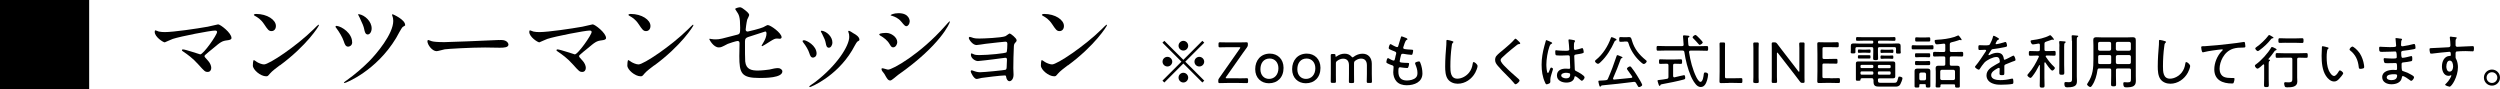
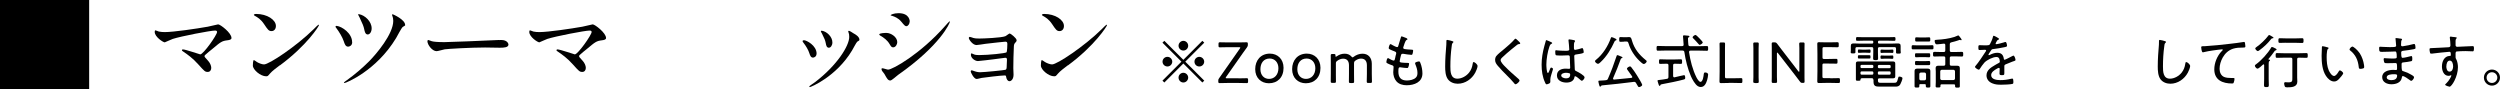
<svg xmlns="http://www.w3.org/2000/svg" id="_レイヤー_2" data-name="レイヤー 2" width="326.38" height="11.64" viewBox="0 0 326.38 11.64">
  <defs>
    <style>
      .cls-1 {
        fill: #000;
        stroke-width: 0px;
      }
    </style>
  </defs>
  <g id="_レイヤー_1-2" data-name="レイヤー 1">
    <g>
      <path class="cls-1" d="M11.64,0v11.64H0V0h11.64Z" />
      <path class="cls-1" d="M27.06,3.5c.22-.04,1.39-.32,1.42-.32.28,0,1.74,1.11,1.74,1.78,0,.19-.2.26-.53.3-.73.09-.86.2-2.04,1.19-.19.16-.63.49-.88.74-.03.04-.07.09-.07.13,0,.11.05.16.46.61.26.28.42.65.42.93s-.15.53-.46.53c-.35,0-.43-.09-1.22-.97-.73-.82-1.42-1.31-2-1.7-.13-.09-.15-.11-.15-.16,0-.04.03-.11.12-.11.36,0,2.19.65,2.27.65.41,0,2.2-2.54,2.2-2.93,0-.16-.16-.18-.27-.18-.59,0-4.43.74-5.51,1.09-.18.05-1.01.45-1.05.45-.22,0-1.31-.72-1.31-1.35,0-.03,0-.22.09-.22.04,0,.38.14.45.16.18.05.59.07.78.07,1.15,0,4.24-.46,5.52-.69Z" />
      <path class="cls-1" d="M36.55,8.51c-.35.26-1.04.77-1.32,1.11-.26.31-.28.34-.49.34-.73,0-1.73-.86-1.73-1.4,0-.09.01-.72.14-.72.05,0,.35.23.4.26.18.11.62.31.92.31.66,0,4.24-2.39,6.48-4.6.22-.22.59-.59.62-.59s.07.04.07.07c0,.12-1.58,2.65-5.09,5.24ZM35.44,4.06c-.36,0-.5-.22-.95-.89-.46-.69-.85-.89-1.23-1.11-.05-.03-.12-.07-.12-.12s.11-.12.3-.12c1.44,0,2.58.77,2.58,1.57,0,.4-.23.67-.58.67Z" />
      <path class="cls-1" d="M45.98,5.51c0,.45-.36.58-.53.58-.34,0-.45-.34-.57-.7-.18-.55-.62-1.26-.97-1.72-.09-.11-.11-.15-.11-.18,0-.07.08-.12.16-.11.69.08,2.01.97,2.01,2.12ZM52.9,3.25c0,.08-.03.11-.31.26-.16.09-.74,1.23-.88,1.46-2.58,4.28-6.56,5.87-6.74,5.87-.05,0-.07-.04-.07-.07s.26-.22.41-.32c1.01-.73,1.97-1.54,2.86-2.43.97-.97,3.17-3.58,3.17-5.29,0-.19-.03-.43-.12-.66-.01-.03-.04-.11-.04-.13,0-.05.04-.08.09-.08.01,0,1.62.68,1.62,1.4ZM48.52,3.7c0,.46-.24.8-.51.8-.32,0-.4-.39-.46-.68-.07-.35-.2-.7-.62-1.57-.03-.07-.18-.31-.18-.36,0-.04.08-.04.11-.04.78.13,1.66.95,1.66,1.85Z" />
      <path class="cls-1" d="M65.13,5.23c.08,0,.23-.01.3-.01.82,0,.95.5.95.59,0,.38-.55.42-1.12.42-.31,0-1.66-.03-1.93-.03-1.86,0-4.96.18-5.28.24-.16.03-.89.24-1.05.24-.58,0-1.2-.84-1.2-1.3,0-.08.04-.16.11-.16s.39.15.46.16c.23.07.78.12,1.65.12.45,0,5.16-.18,7.13-.28Z" />
      <path class="cls-1" d="M75.96,3.5c.22-.04,1.39-.32,1.42-.32.28,0,1.74,1.11,1.74,1.78,0,.19-.2.26-.53.3-.73.09-.86.2-2.04,1.19-.19.16-.63.49-.88.74-.03.04-.07.09-.07.13,0,.11.05.16.46.61.26.28.42.65.42.93s-.15.53-.46.53c-.35,0-.43-.09-1.22-.97-.73-.82-1.42-1.31-2-1.7-.14-.09-.15-.11-.15-.16,0-.04.03-.11.12-.11.36,0,2.19.65,2.27.65.41,0,2.2-2.54,2.2-2.93,0-.16-.16-.18-.27-.18-.59,0-4.43.74-5.51,1.09-.18.05-1.01.45-1.05.45-.22,0-1.31-.72-1.31-1.35,0-.03,0-.22.09-.22.04,0,.38.14.45.16.18.05.59.07.78.07,1.15,0,4.24-.46,5.52-.69Z" />
-       <path class="cls-1" d="M85.44,8.51c-.35.26-1.04.77-1.32,1.11-.26.31-.28.34-.49.34-.73,0-1.73-.86-1.73-1.4,0-.09.01-.72.13-.72.05,0,.35.23.41.26.18.11.62.31.92.31.66,0,4.24-2.39,6.48-4.6.22-.22.59-.59.62-.59s.07.04.07.07c0,.12-1.58,2.65-5.09,5.24ZM84.34,4.06c-.36,0-.5-.22-.95-.89-.46-.69-.85-.89-1.23-1.11-.05-.03-.12-.07-.12-.12s.11-.12.3-.12c1.44,0,2.58.77,2.58,1.57,0,.4-.23.67-.58.67Z" />
-       <path class="cls-1" d="M92.92,5.1c.12.03.36.04.5.04.54,0,.77-.07,2.82-.61.36-.09.39-.2.39-.92,0-1.46-.16-1.69-.49-2.17-.01-.03-.16-.23-.16-.26,0-.12.5-.23.62-.23.16,0,.31.07.93.59.04.04.28.27.28.41,0,.11-.23.53-.26.61-.11.43-.2,1.24-.2,1.3,0,.18.11.26.27.26.08,0,1.65-.39,2.03-.57.09-.04.49-.28.58-.28.36,0,1.81,1.04,1.81,1.59,0,.09-.07.2-.24.2-.05,0-.31-.03-.36-.03-.28,0-.43.09-.92.39-.34.22-.96.61-1.01.61-.04,0-.08-.03-.08-.08,0-.01.23-.39.26-.45.2-.32.38-.76.38-1.12,0-.08-.01-.27-.16-.27-.03,0-2.05.66-2.23.72-.31.11-.42.23-.42.58,0,1.13,0,2.35.03,2.61.11,1.07.86,1.19,1.67,1.19.51,0,1.36-.11,1.49-.13.42-.11.84-.19,1.12-.19.32,0,.57.22.57.43,0,.86-2.27.86-3,.86-2.34,0-2.62-.61-2.62-2.85,0-.27.03-1.44.03-1.67,0-.22-.08-.31-.27-.31-.13,0-1.16.32-1.27.38-.8.42-.88.46-1.18.46-.69,0-1.23-1.03-1.23-1.08,0-.04.05-.05.08-.05.04,0,.05,0,.24.05Z" />
+       <path class="cls-1" d="M92.92,5.1Z" />
      <path class="cls-1" d="M106.6,7.01c0,.38-.31.51-.46.51-.3,0-.39-.31-.49-.61-.12-.38-.42-.9-.78-1.36-.07-.09-.09-.13-.09-.18,0-.08.08-.12.18-.12.32,0,1.65.68,1.65,1.76ZM110.77,4.23s-.03-.08-.03-.12c0-.07.05-.09.09-.09.11,0,.51.28.61.34.22.11.76.43.76.82,0,.11-.05.12-.28.26-.11.07-.58.99-.69,1.16-2.07,3.43-5.39,4.77-5.5,4.77-.04,0-.08-.04-.08-.08,0-.07.63-.47.76-.57,2.88-2.2,4.46-4.74,4.46-5.9,0-.27-.03-.42-.09-.58ZM108.67,5.54c0,.39-.22.69-.46.69-.3,0-.36-.34-.4-.57-.09-.43-.14-.55-.5-1.28-.03-.05-.15-.24-.15-.3,0-.04.07-.08.13-.07.63.09,1.38.77,1.38,1.53Z" />
      <path class="cls-1" d="M117.14,5.5c0,.27-.2.68-.53.68-.2,0-.27-.08-.47-.42-.28-.49-.74-.84-1.23-1.12-.04-.03-.12-.08-.12-.14,0-.19.77-.2.95-.2.58,0,1.4.54,1.4,1.2ZM115.48,9.68c-.04-.07-.28-.35-.32-.42-.04-.07-.08-.18-.08-.26,0-.05.04-.09.12-.09.12,0,.63.18.74.18.58,0,4.21-2.03,7.44-5.69.07-.08.54-.61.58-.61.03,0,.05.01.05.05,0,.15-1.19,3.04-6.78,6.95-.16.11-.81.72-.99.72-.3,0-.43-.22-.77-.84ZM118.76,2.81c0,.31-.22.61-.43.61-.15,0-.22-.05-.7-.63-.36-.43-.84-.62-1.16-.72-.05-.01-.2-.05-.2-.09s.38-.26,1.04-.26c1.46,0,1.46,1.05,1.46,1.09Z" />
      <path class="cls-1" d="M127.1,4.96c.22.07.63.07.78.07.5,0,2.81-.09,3.36-.3.11-.04.49-.36.58-.36.11,0,.9.61.9.88,0,.14-.04.18-.23.39-.07.08-.12.19-.13.45-.04.89-.07,1.9-.07,2.8,0,.13.03.73.03.85,0,.62-.32.86-.53.86s-.38-.22-.43-.53c-.03-.18-.03-.22-.22-.22-.45,0-2.61.26-2.97.32-.11.01-.53.14-.67.14-.36,0-.77-.86-.77-.97,0-.05.01-.16.12-.16.04,0,.08.01.45.14.05.01.31.11.65.11.54,0,3.2-.27,3.32-.32.15-.08.15-.2.16-.58,0-.11.03-.68.03-.73,0-.18-.05-.26-.22-.26-.05,0-1.03.14-1.53.2-.37.04-1.81.23-2.04.23-.38,0-.92-.38-.92-.82,0-.13.03-.18.09-.18.04,0,.2.08.32.13.16.07.39.09.67.09,1.2,0,3.44-.23,3.57-.36.09-.11.11-.9.11-1.09,0-.23-.07-.3-.27-.3-.08,0-1.62.16-2.59.28-.19.03-1.01.16-1.17.16-.5,0-1-.73-1-.92,0-.08.07-.15.12-.15s.32.09.49.15Z" />
      <path class="cls-1" d="M139.43,8.51c-.35.26-1.04.77-1.32,1.11-.26.31-.28.34-.49.34-.73,0-1.73-.86-1.73-1.4,0-.09.01-.72.13-.72.05,0,.35.23.41.26.18.11.62.31.92.31.66,0,4.24-2.39,6.48-4.6.22-.22.59-.59.62-.59s.07.04.07.07c0,.12-1.58,2.65-5.09,5.24ZM138.32,4.06c-.36,0-.5-.22-.95-.89-.46-.69-.85-.89-1.23-1.11-.05-.03-.12-.07-.12-.12s.11-.12.3-.12c1.44,0,2.58.77,2.58,1.57,0,.4-.23.67-.58.67Z" />
      <path class="cls-1" d="M152.01,10.77l-.25-.24,2.48-2.48-2.48-2.48.25-.24,2.48,2.48,2.48-2.48.25.24-2.48,2.48,2.48,2.48-.25.24-2.48-2.48-2.48,2.48ZM153.04,8.05c0,.34-.28.63-.63.63s-.64-.28-.64-.63.29-.63.64-.63.63.29.63.63ZM155.12,5.97c0,.34-.28.63-.63.63s-.63-.29-.63-.63.29-.64.63-.64.63.29.63.64ZM155.12,10.13c0,.34-.28.64-.63.64s-.63-.29-.63-.64.29-.63.63-.63.63.29.63.63ZM157.21,8.05c0,.34-.28.63-.64.63s-.63-.28-.63-.63.29-.63.63-.63.64.29.64.63Z" />
      <path class="cls-1" d="M161.68,10.23c.37,0,.97-.02,1.07-.02.16,0,.19.04.19.22v.19c0,.18-.03.23-.19.23-.1,0-.7-.02-1.07-.02h-1.41c-.37,0-.93.02-1.03.02-.16,0-.19-.05-.19-.23v-.06c0-.2.03-.26.15-.41.16-.22.32-.44.47-.67l2.19-3.13c.05-.07.06-.1.06-.13,0-.05-.05-.06-.16-.06h-1.41c-.37,0-.95.02-1.1.02-.14,0-.17-.05-.17-.22v-.21c0-.18.03-.23.19-.23.1,0,.71.02,1.08.02h1.35c.36,0,.92-.02,1.02-.02.16,0,.19.05.19.23v.06c0,.19-.03.26-.14.41-.16.21-.31.41-.47.65l-2.22,3.16c-.05.07-.06.1-.06.13,0,.05.05.06.16.06h1.5Z" />
      <path class="cls-1" d="M167.57,8.86c0,1.25-.79,2.01-1.91,2.01-1.02,0-1.79-.7-1.79-1.84s.71-2.03,1.92-2.03c1,0,1.78.71,1.78,1.86ZM164.55,9.04c0,.78.48,1.26,1.13,1.26.7,0,1.22-.54,1.22-1.39,0-.79-.5-1.27-1.14-1.27-.79,0-1.21.6-1.21,1.4Z" />
      <path class="cls-1" d="M172.39,8.86c0,1.25-.79,2.01-1.91,2.01-1.02,0-1.79-.7-1.79-1.84s.71-2.03,1.92-2.03c1,0,1.78.71,1.78,1.86ZM169.37,9.04c0,.78.48,1.26,1.13,1.26.7,0,1.22-.54,1.22-1.39,0-.79-.5-1.27-1.14-1.27-.79,0-1.21.6-1.21,1.4Z" />
      <path class="cls-1" d="M174.4,9.64c0,.34.01.89.01.99,0,.16-.05.19-.23.19h-.22c-.18,0-.23-.03-.23-.19,0-.1.01-.65.01-.99v-1.4c0-.35-.01-.9-.01-1,0-.16.05-.19.23-.19h.18c.18,0,.21.04.21.21,0,.1.01.15.05.15.02,0,.06-.02.12-.06.29-.21.64-.34,1.03-.34s.68.14.88.37c.07.08.11.11.15.11.04,0,.08-.02.15-.08.32-.24.72-.4,1.15-.4.76,0,1.21.54,1.21,1.31v1.33c0,.34.02.89.02.99,0,.16-.05.19-.23.19h-.22c-.18,0-.23-.03-.23-.19,0-.1.02-.65.02-.99v-1.13c0-.54-.25-.87-.76-.87-.22,0-.46.07-.71.24-.19.13-.21.21-.21.44v1.33c0,.34.01.89.01.99,0,.16-.05.19-.23.19h-.22c-.18,0-.23-.03-.23-.19,0-.1.01-.65.01-.99v-1.13c0-.54-.24-.87-.76-.87-.24,0-.51.08-.77.28-.14.1-.18.17-.18.34v1.38Z" />
      <path class="cls-1" d="M183.76,5.1c0,.06-.07.08-.15.13-.15.08-.34.73-.4.91,0,.03-.02.06-.02.09,0,.12.1.16.2.18.26.04.57.06.83.07.15,0,.27,0,.27.14,0,.1-.05.31-.08.41-.02.08-.05.13-.15.13-.22,0-.85-.1-1.08-.14-.02,0-.05,0-.08,0-.16,0-.18.14-.2.19-.04.13-.17.69-.17.79,0,.15.15.15.26.17.26.03.51.04.76.04.15,0,.21.02.21.12,0,.11-.05.29-.09.4-.03.1-.06.15-.17.15-.2,0-.6-.05-.8-.08-.03,0-.09-.02-.12-.02-.2,0-.22.14-.22.58,0,.75.34,1.15,1.11,1.15.38,0,.92-.1,1.19-.4.16-.17.19-.37.19-.6,0-.4-.13-.76-.28-1.13-.01-.04-.03-.08-.03-.13,0-.15.42-.23.51-.23.11,0,.13.08.18.19.17.42.27.93.27,1.38,0,1.14-1.07,1.54-2.05,1.54-.51,0-1.02-.13-1.36-.53-.27-.31-.4-.77-.4-1.17,0-.16.02-.45.04-.62v-.08c0-.19-.2-.21-.34-.26-.13-.04-.34-.14-.46-.2-.08-.05-.14-.08-.14-.17,0-.08.07-.51.21-.51.07,0,.13.04.18.08.11.07.44.24.57.24.12,0,.14-.11.2-.38.02-.12.05-.28.11-.47.01-.04.02-.08.02-.12,0-.16-.13-.2-.24-.24-.15-.06-.47-.18-.61-.26-.07-.04-.13-.08-.13-.17,0-.11.1-.51.23-.51.07,0,.21.1.28.14.1.06.48.25.58.25.13,0,.15-.11.17-.19.09-.35.22-.7.32-1.05.02-.07.03-.16.11-.16.05,0,.25.08.38.13.1.04.36.11.36.22Z" />
      <path class="cls-1" d="M189.6,5.37c.06.02.15.05.15.11,0,.05-.05.08-.08.11-.12.1-.14.32-.15.46-.12.86-.17,1.74-.17,2.61,0,.66.01,1.61.91,1.61.58,0,1.17-.34,1.53-.79.27-.34.41-.72.47-1.14.02-.11.03-.24.13-.24.14,0,.51.31.51.52s-.2.68-.3.86c-.45.84-1.32,1.45-2.29,1.45-.48,0-.98-.18-1.28-.58-.33-.44-.36-1.14-.36-1.67,0-.95.07-1.9.15-2.84.01-.15.01-.3.01-.45,0-.11,0-.18.11-.18s.56.12.67.16Z" />
      <path class="cls-1" d="M198.45,5.68c0,.08-.12.08-.17.08-.15,0-.18.1-.29.15-.23.18-.44.35-.66.53-.42.34-.83.7-1.22,1.07-.1.09-.2.2-.2.34,0,.25.39.66.57.83.5.52,1.05,1,1.6,1.48.09.08.3.24.3.35,0,.16-.36.49-.53.49-.08,0-.16-.11-.21-.18-.29-.34-.6-.67-.92-.98-.41-.41-.81-.81-1.18-1.25-.2-.24-.35-.45-.35-.77,0-.18.05-.37.16-.51.18-.23.71-.66.96-.86.44-.37,1.06-.89,1.42-1.32.02-.03.06-.08.11-.08.07,0,.2.12.29.21.08.08.35.32.35.4Z" />
      <path class="cls-1" d="M202.51,5.5s.13.06.13.12c0,.05-.02.06-.06.08-.16.08-.2.12-.3.38-.24.66-.4,1.67-.4,2.36,0,.15.03,1.09.2,1.09.06,0,.12-.11.21-.34.04-.09.12-.37.21-.37.08,0,.25.1.25.18,0,.04-.03.11-.04.15-.08.33-.31.88-.31,1.2,0,.11,0,.21,0,.31,0,.17-.1.22-.24.28-.06.02-.17.07-.24.07-.11,0-.18-.15-.21-.24-.34-.73-.45-1.52-.45-2.32,0-.86.14-1.63.36-2.45.06-.21.13-.43.18-.64,0-.05.03-.12.09-.12.07,0,.51.21.61.26ZM205.56,5.28s.07.03.07.08-.04.08-.07.12c-.09.13-.08.41-.08.57v.18c0,.17.02.28.16.28.13,0,.66-.15.81-.2.02-.02.08-.03.12-.03.14,0,.19.45.19.52,0,.16-.22.19-.99.31-.14.02-.25.05-.25.23,0,.2.05,1.44.07,1.69,0,.19.1.21.24.28.21.1,1.04.54,1.04.79,0,.16-.22.44-.36.44-.08,0-.15-.08-.2-.12-.1-.1-.54-.47-.66-.47-.08,0-.09.06-.1.12-.09.54-.57.71-1.06.71-.57,0-1.23-.26-1.23-.93s.58-.89,1.14-.89c.12,0,.24,0,.37.02.02,0,.05,0,.08,0,.11,0,.14-.05.14-.15,0-.26-.04-1.05-.05-1.34,0-.08,0-.27-.18-.27-.04,0-.56.03-.85.03-.15,0-.66,0-.77-.04-.1-.03-.1-.37-.1-.47s0-.18.11-.18c.04,0,.11,0,.15.02.33.03.68.05,1.01.05s.56.02.56-.18-.07-.94-.1-1.15v-.07c0-.06.03-.09.09-.09.12,0,.59.09.71.12ZM204.9,9.57c-.11-.04-.33-.07-.45-.07-.21,0-.63.08-.63.35s.41.38.63.38c.34,0,.54-.14.54-.5,0-.08-.03-.14-.1-.17Z" />
      <path class="cls-1" d="M210.94,5.28c-.1.04-.12.05-.16.14-.44.97-1.02,1.94-1.8,2.67-.08.08-.24.24-.36.24-.14,0-.39-.21-.39-.34,0-.08.09-.15.14-.19.88-.7,1.56-1.79,1.93-2.84.02-.05.04-.11.11-.11.05,0,.22.07.27.09.22.1.36.15.36.24,0,.06-.05.09-.11.11ZM209.03,11.22s-.06.09-.12.09c-.08,0-.11-.11-.16-.3-.02-.08-.08-.32-.08-.39,0-.11.08-.09.44-.11.18,0,.36-.02.54-.04.14-.02.21-.05.27-.19.42-.96.79-1.94,1.12-2.94.02-.05.03-.14.12-.14s.34.13.46.17c.07.03.2.07.2.15,0,.05-.06.07-.11.08-.05.02-.09.03-.11.09-.24.71-.7,1.83-1.01,2.53,0,.02,0,.04,0,.06,0,.08.06.11.13.11.76-.07,1.51-.14,2.26-.22.06-.02.12-.04.12-.11,0-.03,0-.05-.02-.08-.21-.31-.4-.56-.61-.86-.03-.05-.07-.1-.07-.15,0-.13.28-.3.4-.3.08,0,.12.05.17.11.27.34.53.72.76,1.09.11.17.67,1.09.67,1.22,0,.11-.27.28-.41.28-.11,0-.15-.09-.29-.34l-.11-.19c-.05-.08-.1-.15-.22-.15h-.07c-1.38.18-2.78.33-4.17.46-.06,0-.07.03-.1.08ZM212.03,5.44c-.15,0-.31.02-.47.02-.17,0-.17-.08-.17-.31s0-.31.18-.31c.15,0,.31.02.46.02h.29c.11,0,.23-.02.34-.02.3,0,.31.18.41.51.31,1.04.93,1.8,1.77,2.48.05.04.14.1.14.18,0,.11-.21.35-.39.35-.13,0-.44-.31-.54-.4-.64-.6-1.19-1.44-1.44-2.29-.07-.25-.15-.25-.33-.25h-.25Z" />
      <path class="cls-1" d="M220.63,6.03h1.28c.31,0,.61-.02.92-.02.16,0,.17.08.17.31s0,.31-.17.31c-.31,0-.61-.02-.92-.02h-1.22c-.1,0-.18.05-.18.17v.04c.16,1.08.47,2.3.96,3.27.08.16.33.6.53.6.32,0,.41-.79.43-1.02.02-.11.03-.21.18-.21.16,0,.39.07.39.28,0,.19-.08.53-.13.71-.13.42-.33.91-.84.91-.13,0-.26-.04-.37-.11-.36-.22-.73-.89-.9-1.28-.43-.99-.7-2.09-.86-3.16-.02-.15-.08-.19-.24-.21h-2.3c-.31,0-.61.02-.92.02-.16,0-.17-.08-.17-.31s0-.31.17-.31c.31,0,.61.02.92.02h2.24c.14,0,.2-.05.2-.2,0,0-.08-1.02-.08-1.09,0-.08.05-.12.13-.12.05,0,.47.04.54.05.06,0,.17.02.17.11,0,.06-.05.08-.11.11-.08.04-.08.08-.08.16,0,.21.03.57.05.79.02.15.08.2.23.2ZM218.43,9.92c0,.09.05.18.15.18.04,0,.08-.02.09-.02.29-.07,1.13-.27,1.19-.27.14,0,.15.26.15.35,0,.16-.06.18-.19.22-.67.19-2.07.48-2.78.6-.21.04-.23.04-.28.15-.01.05-.03.08-.09.08-.07,0-.09-.06-.13-.17-.02-.08-.15-.44-.15-.49,0-.1.13-.1.22-.11.34-.04.68-.08,1.02-.15.14-.03.19-.1.19-.25v-1.51c0-.15-.06-.21-.21-.21h-.11c-.25,0-.5.02-.76.02-.15,0-.15-.08-.15-.3s0-.3.15-.3c.26,0,.51.02.76.02h1.18c.26,0,.51-.02.76-.02.15,0,.16.08.16.3s0,.3-.16.3c-.25,0-.5-.02-.76-.02h-.04c-.15,0-.21.06-.21.21v1.39ZM221.91,5.86c-.08,0-.12-.07-.18-.13-.21-.24-.43-.49-.66-.71-.04-.04-.1-.09-.1-.15,0-.12.28-.31.38-.31s.44.38.54.47c.15.15.41.44.41.51,0,.12-.28.31-.39.31Z" />
      <path class="cls-1" d="M225.69,10.83c-.36,0-.93.02-.99.02-.17,0-.22-.05-.22-.22,0-.07.02-.87.02-1.3v-2.26c0-.21,0-.48,0-.73,0-.28-.01-.56-.01-.61,0-.16.05-.19.23-.19h.26c.18,0,.23.03.23.19,0,.05,0,.32-.01.63,0,.24,0,.5,0,.7v2.93c0,.19.04.23.23.23h.78c.37,0,.95-.02,1.09-.02.14,0,.17.05.17.22v.19c0,.18-.03.23-.19.23-.1,0-.7-.02-1.07-.02h-.49Z" />
      <path class="cls-1" d="M229.12,10.83c-.18,0-.23-.03-.23-.19,0-.05,0-.31.02-.57,0-.26,0-.56,0-.77v-2.24c0-.23,0-.53,0-.79s-.02-.49-.02-.54c0-.16.05-.19.23-.19h.26c.18,0,.23.03.23.19,0,.05,0,.28-.02.56,0,.26,0,.56,0,.78v2.24c0,.22,0,.53,0,.8,0,.27.02.49.02.54,0,.16-.05.19-.23.19h-.26Z" />
      <path class="cls-1" d="M231.98,9.3c0,.21,0,.48,0,.73,0,.28.02.56.02.61,0,.16-.05.19-.23.19h-.24c-.18,0-.23-.03-.23-.19,0-.05,0-.32.01-.6,0-.25,0-.54,0-.74v-2.35c0-.21,0-.47,0-.7,0-.26-.01-.47-.01-.53,0-.16.05-.19.23-.19h.11c.2,0,.25.03.38.19.22.3.44.58.67.88l2.08,2.7s.07.08.09.08c.03,0,.05-.05.05-.12v-2.19c0-.22,0-.53,0-.79,0-.27-.02-.5-.02-.55,0-.16.05-.19.23-.19h.24c.18,0,.23.03.23.19,0,.05,0,.29-.01.57,0,.25,0,.54,0,.76v2.35c0,.21,0,.47,0,.7,0,.24.01.47.01.52,0,.16-.04.19-.2.19h-.08c-.17,0-.22-.03-.34-.19-.2-.28-.4-.54-.63-.83l-2.22-2.86s-.07-.08-.09-.08c-.03,0-.05.05-.05.12v2.3Z" />
      <path class="cls-1" d="M238.95,10.22c.37,0,.96-.02,1.09-.02s.17.05.17.22v.19c0,.18-.03.23-.19.23-.12,0-.7-.02-1.07-.02h-.49c-.31,0-.85.02-.96.02-.16,0-.25-.02-.25-.22,0-.05.02-.86.02-1.3v-2.29c0-.45-.02-1.25-.02-1.3,0-.17.05-.22.22-.22.05,0,.63.02.99.02h.33c.38,0,.97-.02,1.07-.02.16,0,.19.05.19.23v.21c0,.18-.03.22-.19.22-.1,0-.7-.02-1.07-.02h-.63c-.19,0-.23.04-.23.23v1.09c0,.19.04.23.23.23h.47c.36,0,.97-.02,1.07-.02.16,0,.19.05.19.23v.18c0,.18-.03.22-.17.22-.15,0-.65-.02-1.57-.02-.19,0-.23.04-.23.23v1.45c0,.19.04.23.23.23h.79Z" />
      <path class="cls-1" d="M245.17,5.53c0,.11.05.16.16.16h1.7c.23,0,.46-.02.69-.02.25,0,.41.03.41.32,0,.1,0,.21,0,.31v.31c0,.08.02.16.02.24,0,.15-.09.15-.31.15-.2,0-.31,0-.31-.15,0-.08,0-.18,0-.25v-.24c0-.15-.06-.21-.21-.21h-1.94c-.15,0-.21.06-.21.21v.52c0,.24.02.49.02.73,0,.23-.08.24-.33.24s-.32-.02-.32-.24c0-.24.02-.49.02-.73v-.52c0-.15-.06-.21-.21-.21h-1.91c-.15,0-.21.06-.21.21v.21c0,.08,0,.17,0,.25,0,.15-.11.15-.31.15-.22,0-.31,0-.31-.15,0-.08.02-.18.02-.24v-.28c0-.1,0-.2,0-.31,0-.28.15-.32.4-.32.23,0,.46.02.69.02h1.68c.11,0,.16-.05.16-.16v-.07c0-.11-.05-.15-.16-.15h-1.07c-.28,0-.57.02-.86.02-.16,0-.16-.06-.16-.24s0-.25.16-.25c.28,0,.57.02.86.02h3.1c.29,0,.57-.02.86-.02.16,0,.17.06.17.24s0,.25-.16.25c-.29,0-.57-.02-.86-.02h-1.1c-.12,0-.16.05-.16.15v.07ZM244.57,10.42c0-.15-.07-.21-.21-.21h-1.22c-.14,0-.24.02-.25.18,0,.15-.06.15-.31.15-.16,0-.29.02-.29-.15s0-.31,0-.47v-1.28c0-.11,0-.24,0-.35,0-.21.09-.27.35-.27.24,0,.47,0,.72,0h3.01c.28,0,.48,0,.64,0,.31,0,.42.04.42.28v1.65c0,.17-.03.28-.35.28-.24,0-.47,0-.71,0h-1.02c-.13,0-.18.05-.18.18v.08c0,.29.08.32.38.32h1.71c.31,0,.41-.03.54-.6.03-.15.05-.21.16-.21.12,0,.41.06.41.21,0,.18-.19.62-.28.79-.17.3-.4.31-.71.31h-2.01c-.5,0-.78-.07-.78-.64v-.23ZM243.12,6.88c-.17,0-.36.02-.44.02-.14,0-.13-.1-.13-.22,0-.13,0-.22.13-.22.12,0,.28.02.44.02h.51c.17,0,.34-.02.45-.02.13,0,.13.09.13.22,0,.12,0,.22-.13.22-.11,0-.28-.02-.45-.02h-.51ZM243.11,7.64c-.15,0-.37,0-.44,0-.13,0-.12-.1-.12-.21,0-.13,0-.22.12-.22.09,0,.28,0,.44,0h.52c.16,0,.34,0,.44,0,.12,0,.13.08.13.22,0,.13,0,.21-.13.21-.08,0-.28,0-.44,0h-.52ZM244.57,8.62c0-.09-.07-.15-.16-.15h-1.37c-.09,0-.15.06-.15.15v.12c0,.09.06.15.15.15h1.37c.09,0,.16-.06.16-.15v-.12ZM243.04,9.32c-.09,0-.15.06-.15.15v.13c0,.09.06.15.15.15h1.37c.09,0,.16-.06.16-.15v-.13c0-.09-.07-.15-.16-.15h-1.37ZM246.68,8.9c.09,0,.15-.06.15-.15v-.12c0-.09-.06-.15-.15-.15h-1.37c-.09,0-.15.06-.15.15v.12c0,.09.06.15.15.15h1.37ZM245.16,9.6c0,.09.06.15.15.15h1.37c.09,0,.15-.06.15-.15v-.13c0-.09-.06-.15-.15-.15h-1.37c-.09,0-.15.06-.15.15v.13ZM246.03,6.89c-.15,0-.33.02-.4.02-.14,0-.13-.1-.13-.22s0-.22.13-.22c.07,0,.24.02.4.02h.63c.15,0,.33-.02.4-.02.14,0,.13.1.13.22s0,.22-.13.22c-.09,0-.24-.02-.4-.02h-.63ZM246.06,7.66c-.17,0-.35.02-.43.02-.13,0-.13-.1-.13-.22s0-.22.13-.22c.08,0,.26.02.43.02h.57c.16,0,.35-.02.42-.02.13,0,.13.08.13.22s0,.22-.13.22c-.09,0-.25-.02-.42-.02h-.57Z" />
      <path class="cls-1" d="M250.28,6.44c-.2,0-.41,0-.56,0s-.15-.09-.15-.27,0-.27.15-.27c.14,0,.37.02.56.02h1.43c.19,0,.42-.02.56-.02.15,0,.15.09.15.27s0,.27-.15.27c-.16,0-.36,0-.56,0h-1.43ZM251.29,10.98h-.57c-.11,0-.15.04-.15.15v.11c0,.18-.05.19-.31.19-.24,0-.31-.02-.31-.18,0-.17,0-.34,0-.5v-1.06c0-.14,0-.28,0-.42,0-.22.11-.31.33-.31.11,0,.23,0,.34,0h.73c.11,0,.21,0,.33,0,.21,0,.33.08.33.31,0,.14,0,.28,0,.42v1.06c0,.17,0,.34,0,.5s-.06.18-.29.18-.3-.02-.3-.19c0-.04,0-.07,0-.11,0-.11-.05-.15-.15-.15ZM250.63,7.46c-.18,0-.34.02-.47.02-.15,0-.15-.09-.15-.27s0-.26.15-.26c.11,0,.3,0,.47,0h.74c.18,0,.36,0,.47,0,.15,0,.15.11.15.26,0,.17,0,.27-.15.27-.14,0-.3-.02-.47-.02h-.74ZM250.63,8.5c-.18,0-.37,0-.47,0-.15,0-.15-.1-.15-.27s0-.27.15-.27c.11,0,.29.02.47.02h.74c.18,0,.37-.02.47-.02.15,0,.15.11.15.27s0,.27-.15.27c-.13,0-.28,0-.47,0h-.74ZM250.65,5.42c-.18,0-.37,0-.47,0-.15,0-.15-.08-.15-.27s0-.28.15-.28c.11,0,.3.02.47.02h.73c.18,0,.37-.02.47-.02.15,0,.15.1.15.28s0,.27-.15.27c-.13,0-.29,0-.47,0h-.73ZM251.24,10.49c.13-.02.2-.08.21-.21v-.6c-.02-.13-.08-.2-.21-.21h-.46c-.14.02-.2.08-.21.21v.6c.01.14.08.21.21.21h.46ZM254.55,6.58c0,.15.06.21.21.21h.5c.28,0,.57-.02.86-.02.18,0,.18.09.18.31s0,.3-.18.3c-.28,0-.57-.02-.86-.02h-.5c-.15,0-.21.07-.21.21v.8c0,.15.06.21.21.21h.25c.16,0,.31,0,.47,0,.23,0,.38.05.38.31,0,.15,0,.29,0,.44v1.4c0,.18,0,.35,0,.53,0,.16-.08.18-.31.18s-.31-.02-.31-.18c0-.03,0-.07,0-.1,0-.11-.05-.15-.15-.15h-1.61c-.11,0-.15.05-.15.15v.1c0,.16-.09.16-.32.16s-.31,0-.31-.17c0-.18.02-.35.02-.53v-1.39c0-.15-.02-.28-.02-.42,0-.26.13-.33.37-.33.16,0,.31,0,.47,0h.21c.15,0,.21-.07.21-.21v-.8c0-.15-.06-.21-.21-.21h-.35c-.29,0-.57.02-.86.02-.18,0-.18-.09-.18-.3s0-.31.18-.31c.28,0,.57.02.86.02h.35c.15,0,.21-.06.21-.21v-.7c0-.1-.05-.18-.16-.18h-.05c-.19.02-.7.09-.88.09-.08,0-.15-.02-.2-.09-.05-.08-.1-.26-.1-.36,0-.14.13-.14.31-.15.76-.04,1.55-.14,2.28-.37.15-.05.3-.11.44-.18.02,0,.04-.02.05-.02.05,0,.1.07.17.15,0,0,.02.02.04.05.08.1.24.31.24.36,0,.04-.03.07-.07.07-.02,0-.07,0-.09-.02-.03-.02-.07-.02-.1-.02-.05,0-.11.02-.15.05-.23.09-.7.21-.95.27-.15.05-.19.11-.19.26v.8ZM255.02,10.45c.13,0,.2-.08.21-.21v-.92c-.02-.13-.08-.2-.21-.21h-1.51c-.12.02-.21.08-.21.21v.92c0,.13.09.21.21.21h1.51Z" />
      <path class="cls-1" d="M260.97,5.1c0,.05-.05.08-.09.09-.13.05-.16.11-.27.31-.02.05-.08.15-.08.2,0,.05.04.07.08.07.16,0,.84-.18,1.02-.24.05-.02.12-.05.18-.05.18,0,.21.46.21.51,0,.12-.22.15-.37.18-.48.1-.97.18-1.46.24-.17.02-.19.06-.31.25-.02.03-.04.07-.07.11-.05.06-.22.32-.22.37,0,.04.04.06.07.06.05,0,.09-.02.12-.04.3-.15.63-.27.96-.27.52,0,.78.25.86.76,0,.07.02.15.11.15.09,0,.83-.39.96-.46.05-.02.14-.08.19-.08.14,0,.27.44.27.56,0,.09-.08.13-.27.18-.04.02-.09.02-.15.05-.29.11-.57.24-.86.35-.14.06-.18.11-.18.27,0,.28,0,.57,0,.86,0,.24-.03.28-.28.28-.22,0-.35,0-.35-.19,0-.21.02-.41.02-.62,0-.08-.02-.14-.11-.14-.06,0-.21.08-.27.12-.31.18-.73.43-.73.83,0,.58.78.65,1.21.65.5,0,.92-.06,1.41-.18.05,0,.1-.02.14-.02.13,0,.14.24.14.41,0,.21-.02.26-.14.29-.26.07-1.16.1-1.46.1-.41,0-.77-.02-1.15-.18-.45-.18-.76-.54-.76-1.04,0-.67.57-1.03,1.09-1.33.16-.09.33-.2.5-.28.08-.04.15-.08.15-.18,0-.07-.02-.18-.03-.25-.04-.23-.17-.36-.41-.36-.47,0-1.25.39-1.57.73-.19.21-.47.6-.62.85-.02.04-.06.08-.11.08-.12,0-.5-.24-.5-.37,0-.05.05-.1.08-.14.34-.37,1.02-1.41,1.32-1.87.03-.05.05-.08.05-.14s-.06-.08-.18-.08c-.14,0-.37.03-.67.03-.13,0-.16-.03-.16-.34,0-.24.02-.29.18-.29.13,0,.38.02.6.02.51,0,.65,0,.73-.15.15-.28.32-.64.39-.95.02-.08.03-.15.11-.15s.7.33.7.42Z" />
-       <path class="cls-1" d="M266.96,8.14s-.05.03-.06.07v1.9c0,.34.02.7.02,1.05,0,.24-.05.28-.31.28s-.32-.04-.32-.28c0-.35.02-.7.02-1.05v-1.57s0-.05-.04-.05c-.02,0-.04,0-.05.03-.26.52-.54,1.01-.9,1.46-.05.06-.15.19-.24.19-.11,0-.4-.21-.4-.35,0-.08.09-.15.13-.21.6-.68.97-1.35,1.35-2.16,0-.02.02-.05.02-.07,0-.11-.12-.12-.15-.12h-.21c-.27,0-.53.02-.78.02-.16,0-.17-.08-.17-.31s0-.31.17-.31c.26,0,.52.02.78.02h.28c.15,0,.21-.06.21-.21v-.6c0-.09-.04-.18-.15-.18-.01,0-.03,0-.05,0-.15.03-.57.11-.7.11-.24,0-.31-.37-.31-.42,0-.12.08-.12.28-.15.69-.08,1.6-.28,2.2-.61.02-.02.05-.03.08-.03.08,0,.48.47.48.54,0,.05-.04.08-.08.08-.02,0-.04,0-.05-.02-.04,0-.07-.02-.1-.02-.02,0-.51.18-.73.25-.04.02-.07.02-.08.03-.14.05-.19.11-.19.27v.74c0,.15.07.21.21.21h.31c.26,0,.52-.02.78-.02.15,0,.16.08.16.31s0,.31-.16.31c-.26,0-.52-.02-.78-.02h-.23c-.06,0-.13.02-.13.1,0,.03,0,.05.03.08.31.47.65.9,1.06,1.28.04.04.11.11.11.17,0,.12-.23.34-.34.34-.2,0-.78-.87-.9-1.06-.02-.02-.03-.03-.05-.03ZM268.86,6.08c0-.18,0-.36-.03-.53v-.08c0-.08.05-.11.12-.11.08,0,.54.05.62.05.05,0,.11.03.11.09,0,.05-.05.08-.1.11-.09.07-.1.16-.1.49v2.37c0,.34.02.67.02,1.01,0,.25-.06.28-.33.28s-.33-.03-.33-.28c0-.34.01-.67.01-1.01v-2.41ZM270.48,5.32c0-.18,0-.37-.02-.54,0-.02,0-.05,0-.07,0-.1.07-.11.15-.11s.5.03.59.05c.05,0,.12.02.12.08,0,.05-.05.08-.11.12-.08.05-.08.17-.08.44v4.71c0,.18.02.36.02.54,0,.48-.09.86-1.23.86-.21,0-.41,0-.41-.47,0-.11.02-.22.15-.22.08,0,.24.02.41.02.46,0,.44-.15.44-.66v-4.76Z" />
-       <path class="cls-1" d="M274.07,8.93c-.14,0-.21.05-.24.2-.1.73-.3,1.46-.73,2.07-.06.08-.12.16-.22.16-.11,0-.41-.21-.41-.35,0-.05.05-.11.08-.16.69-1.02.75-1.96.75-3.15v-1.77c0-.23-.02-.46-.02-.69,0-.31.14-.38.43-.38.21,0,.41.02.62.02h3.46c.2,0,.41-.02.61-.02.29,0,.43.07.43.38,0,.23,0,.46,0,.69v3.99c0,.19.01.38.01.57,0,.27-.02.53-.24.7-.26.21-.7.21-1.02.21-.18,0-.38,0-.38-.5,0-.12.04-.17.16-.17.13,0,.26.02.39.02.43,0,.45-.09.45-.55v-1.05c0-.15-.06-.21-.21-.21h-1.54c-.15,0-.21.06-.21.21v.76c0,.37.02.73.02,1.09,0,.24-.06.27-.33.27s-.33-.03-.33-.28c0-.36.02-.72.02-1.08v-.76c0-.15-.06-.21-.21-.21h-1.33ZM274.13,7.19c-.15,0-.21.06-.21.21v.35c0,.14,0,.27,0,.41,0,.15.06.2.21.2h1.28c.15,0,.21-.06.21-.21v-.75c0-.15-.06-.21-.21-.21h-1.28ZM275.61,5.68c0-.13-.08-.21-.21-.21h-1.28c-.13,0-.21.08-.21.21v.73c0,.13.08.2.21.21h1.28c.13-.02.21-.08.21-.21v-.73ZM277.98,6.62c.13-.02.2-.08.21-.21v-.73c-.02-.13-.08-.21-.21-.21h-1.54c-.13,0-.2.08-.21.21v.73c.02.13.08.2.21.21h1.54ZM276.23,8.15c.02.14.08.21.21.21h1.54c.13,0,.2-.08.21-.21v-.75c-.02-.13-.08-.2-.21-.21h-1.54c-.13.02-.2.08-.21.21v.75Z" />
      <path class="cls-1" d="M282.63,5.37c.06.02.15.05.15.11,0,.05-.05.08-.08.11-.12.1-.14.32-.15.46-.12.86-.17,1.74-.17,2.61,0,.66.01,1.61.91,1.61.58,0,1.17-.34,1.53-.79.27-.34.41-.72.47-1.14.02-.11.03-.24.13-.24.14,0,.51.31.51.52s-.2.68-.3.86c-.45.84-1.32,1.45-2.29,1.45-.48,0-.98-.18-1.28-.58-.33-.44-.36-1.14-.36-1.67,0-.95.07-1.9.15-2.84.01-.15.01-.3.01-.45,0-.11,0-.18.11-.18s.56.12.67.16Z" />
      <path class="cls-1" d="M287.85,6.03c1.09-.07,2.18-.18,3.26-.31.54-.06,1.21-.14,1.74-.23.03,0,.07-.02.11-.02.09,0,.12.08.13.16.02.09.05.32.05.41,0,.17-.11.17-.31.17-.44,0-.88.02-1.3.15-.62.21-1.03.6-1.35,1.15-.25.45-.41.96-.41,1.48,0,.43.18.89.6,1.06.28.11.57.13.87.13.1,0,.21,0,.3,0,.09,0,.18,0,.18.11,0,.13-.05.38-.11.5-.04.1-.09.11-.21.11-1.23,0-2.32-.44-2.32-1.85,0-.83.38-1.77.96-2.36.12-.11.15-.15.15-.18,0-.05-.05-.07-.1-.07-.11,0-1.03.12-1.2.15-.4.06-.8.12-1.19.22-.04.02-.08.02-.12.02-.16,0-.21-.59-.21-.64,0-.15.06-.15.31-.16.05,0,.11,0,.17,0Z" />
      <path class="cls-1" d="M296.14,7.73s.02.05.05.05c.06,0,.17,0,.17.09,0,.05-.04.07-.09.11-.08.06-.09.17-.09.41v1.93c0,.27.02.54.02.79,0,.24-.08.26-.32.26s-.31-.02-.31-.25c0-.27.02-.54.02-.8v-1.83s-.02-.09-.08-.09c-.03,0-.05,0-.07.03-.15.13-.54.53-.73.53-.13,0-.33-.25-.33-.37,0-.1.08-.15.15-.2.67-.47,1.58-1.47,1.98-2.19.02-.04.05-.07.1-.07.05,0,.15.05.25.09.04.02.07.04.09.05.13.06.26.11.26.21,0,.05-.07.08-.11.09-.12.04-.12.05-.19.16-.24.35-.47.63-.75.96,0,.02-.02.02-.02.05ZM296.67,5c-.08,0-.11.03-.18.11-.42.54-.94,1.03-1.49,1.43-.06.05-.17.13-.24.13-.11,0-.33-.23-.33-.34,0-.08.07-.12.13-.17.52-.35,1.2-1,1.58-1.51.02-.04.05-.08.1-.08.08,0,.39.2.47.25.04.02.1.06.1.11,0,.06-.09.07-.14.07ZM298.12,7.53c-.28,0-.57.02-.85.02-.17,0-.18-.08-.18-.31,0-.24,0-.31.18-.31.28,0,.57.02.85.02h2.12c.28,0,.57-.02.86-.02.17,0,.18.08.18.31s0,.31-.18.31c-.28,0-.57-.02-.86-.02h-.13c-.15,0-.21.06-.21.21v2.37c0,.18.02.36.02.54,0,.72-.76.75-1.3.75-.1,0-.26,0-.32-.09-.05-.09-.1-.29-.1-.4,0-.1.03-.18.15-.18.07,0,.22.02.39.02.54,0,.53-.15.53-.62v-2.39c0-.15-.06-.21-.21-.21h-.92ZM298.4,5.58c-.26,0-.51.02-.77.02-.18,0-.18-.1-.18-.31s0-.3.18-.3c.26,0,.51.02.77.02h1.38c.26,0,.51-.02.77-.02.18,0,.18.1.18.31s0,.31-.18.31c-.26,0-.51-.02-.77-.02h-1.38Z" />
      <path class="cls-1" d="M303.85,6.17c.05.02.15.04.15.11,0,.05-.03.08-.08.11-.09.08-.1.18-.12.32-.04.24-.05.5-.05.74,0,.56.05,1.22.27,1.73.11.25.4.74.7.74.22,0,.47-.36.57-.54.04-.07.1-.19.19-.19.13,0,.43.25.43.37,0,.15-.43.62-.54.74-.18.19-.36.34-.64.34-.46,0-.83-.37-1.07-.73-.49-.74-.57-1.77-.57-2.64,0-.24.02-.88.04-1.13,0-.07.03-.11.1-.11.09,0,.52.11.63.15ZM307.09,6.07c.15,0,.69.44.99.9.29.46.47.99.55,1.53.01.06.02.18.02.24,0,.09-.02.15-.11.18-.09.04-.26.07-.37.07-.22,0-.21-.1-.23-.24-.1-.91-.41-1.61-1.14-2.18-.04-.03-.06-.06-.06-.11,0-.13.23-.37.35-.37Z" />
      <path class="cls-1" d="M313.34,5.03c.12.02.25.02.25.11,0,.05-.02.08-.05.11-.04.05-.08.15-.08.61,0,.11.05.18.16.18.02,0,.14,0,.18-.02.45-.06.82-.15,1.25-.26.04,0,.08-.02.13-.02.15,0,.17.38.17.49,0,.16-.05.15-.27.2-.4.08-.85.14-1.25.19-.15.02-.35.02-.35.23,0,.64.07.7.17.7.22,0,.83-.15,1.05-.21.04,0,.08-.02.12-.02.11,0,.11.24.11.33,0,.26-.02.31-.15.34-.32.07-.64.12-.96.15-.2.02-.29.03-.29.24,0,.89.04.86.27.93.37.11.66.24.99.44.11.06.37.2.37.33,0,.16-.22.47-.37.47-.08,0-.16-.08-.22-.12-.15-.12-.7-.5-.87-.5-.12,0-.13.13-.14.22-.11.64-.77.85-1.35.85s-1.21-.27-1.21-.93c0-.75.85-.95,1.44-.95.14,0,.35.02.37.02.15,0,.13-.15.13-.22,0-.55-.01-.69-.18-.69-.31,0-.71.02-1.06.02-.21,0-.36,0-.41-.08-.06-.09-.1-.34-.1-.44,0-.08.03-.14.11-.14.02,0,.54.05.9.05.54,0,.7.02.7-.2,0-.56-.05-.72-.2-.72-.25,0-1,.05-1.73.05-.31,0-.37-.05-.37-.47,0-.11,0-.2.13-.2.15,0,.73.05,1.2.05.7,0,.89,0,.89-.2,0-.13-.05-.67-.07-.79,0-.04-.02-.08-.02-.11,0-.07.05-.08.11-.08.1,0,.4.05.51.07ZM311.59,10.09c0,.31.38.37.6.37.43,0,.76-.13.76-.61,0-.16-.2-.16-.41-.16-.28,0-.95.02-.95.41Z" />
      <path class="cls-1" d="M320.12,4.81c.12.02.62.02.62.13,0,.04-.02.06-.05.08-.05.05-.1.11-.11.28,0,.16,0,.38,0,.55v.05c0,.12.08.21.21.21.05,0,.94-.05,1.09-.05.22,0,.74-.04.94-.04.14,0,.16.08.16.33,0,.37-.1.35-.18.35-.11,0-.58-.03-.93-.03-.17,0-1.06.02-1.16.05-.1.03-.13.15-.13.24,0,.58-.02.6.08.76.16.28.23.73.23,1.05,0,1.23-.81,2.55-1.1,2.55-.07,0-.57-.15-.57-.26,0-.05.12-.15.16-.19.39-.38.65-.91.65-1,0-.02-.02-.05-.05-.05s-.06.02-.08.03c-.08.04-.17.05-.24.05-.63,0-.86-.69-.86-1.22,0-.63.29-1.36,1.02-1.38.03,0,.14,0,.14-.09,0-.36-.03-.45-.18-.45-.21,0-2,.2-2.28.24-.04,0-.08,0-.11,0-.13,0-.14-.08-.16-.18-.03-.11-.05-.27-.05-.39,0-.13.06-.14.27-.15.73-.02,1.45-.08,2.17-.11.16,0,.29-.05.29-.25,0-.24-.04-.76-.08-1,0-.02,0-.04,0-.06,0-.05.04-.08.09-.08.05,0,.17.02.21.02ZM319.37,8.65c0,.28.08.7.43.7s.46-.4.46-.68-.09-.76-.44-.76-.44.47-.44.73Z" />
      <path class="cls-1" d="M326.38,10.13c0,.57-.47,1.05-1.05,1.05s-1.05-.47-1.05-1.05.47-1.05,1.05-1.05,1.05.47,1.05,1.05ZM324.63,10.13c0,.39.31.7.7.7s.7-.32.7-.7-.31-.7-.7-.7-.7.31-.7.7Z" />
    </g>
  </g>
</svg>